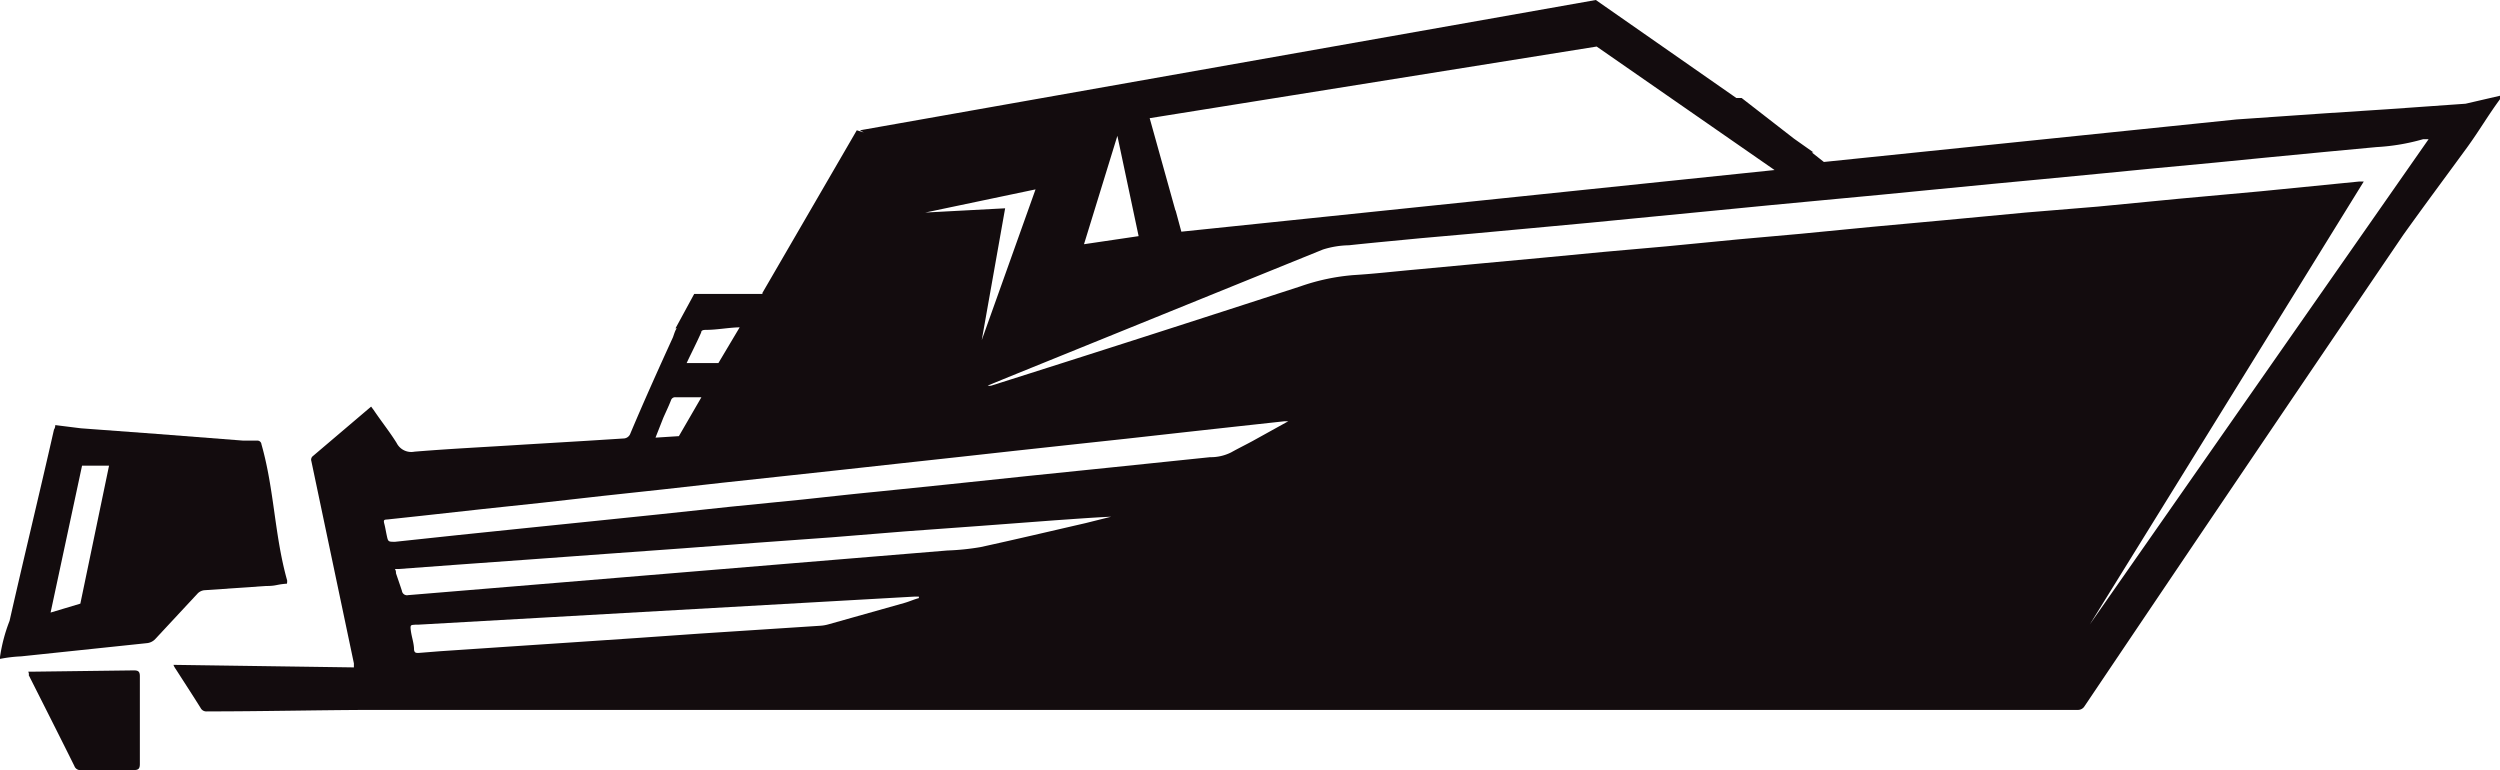
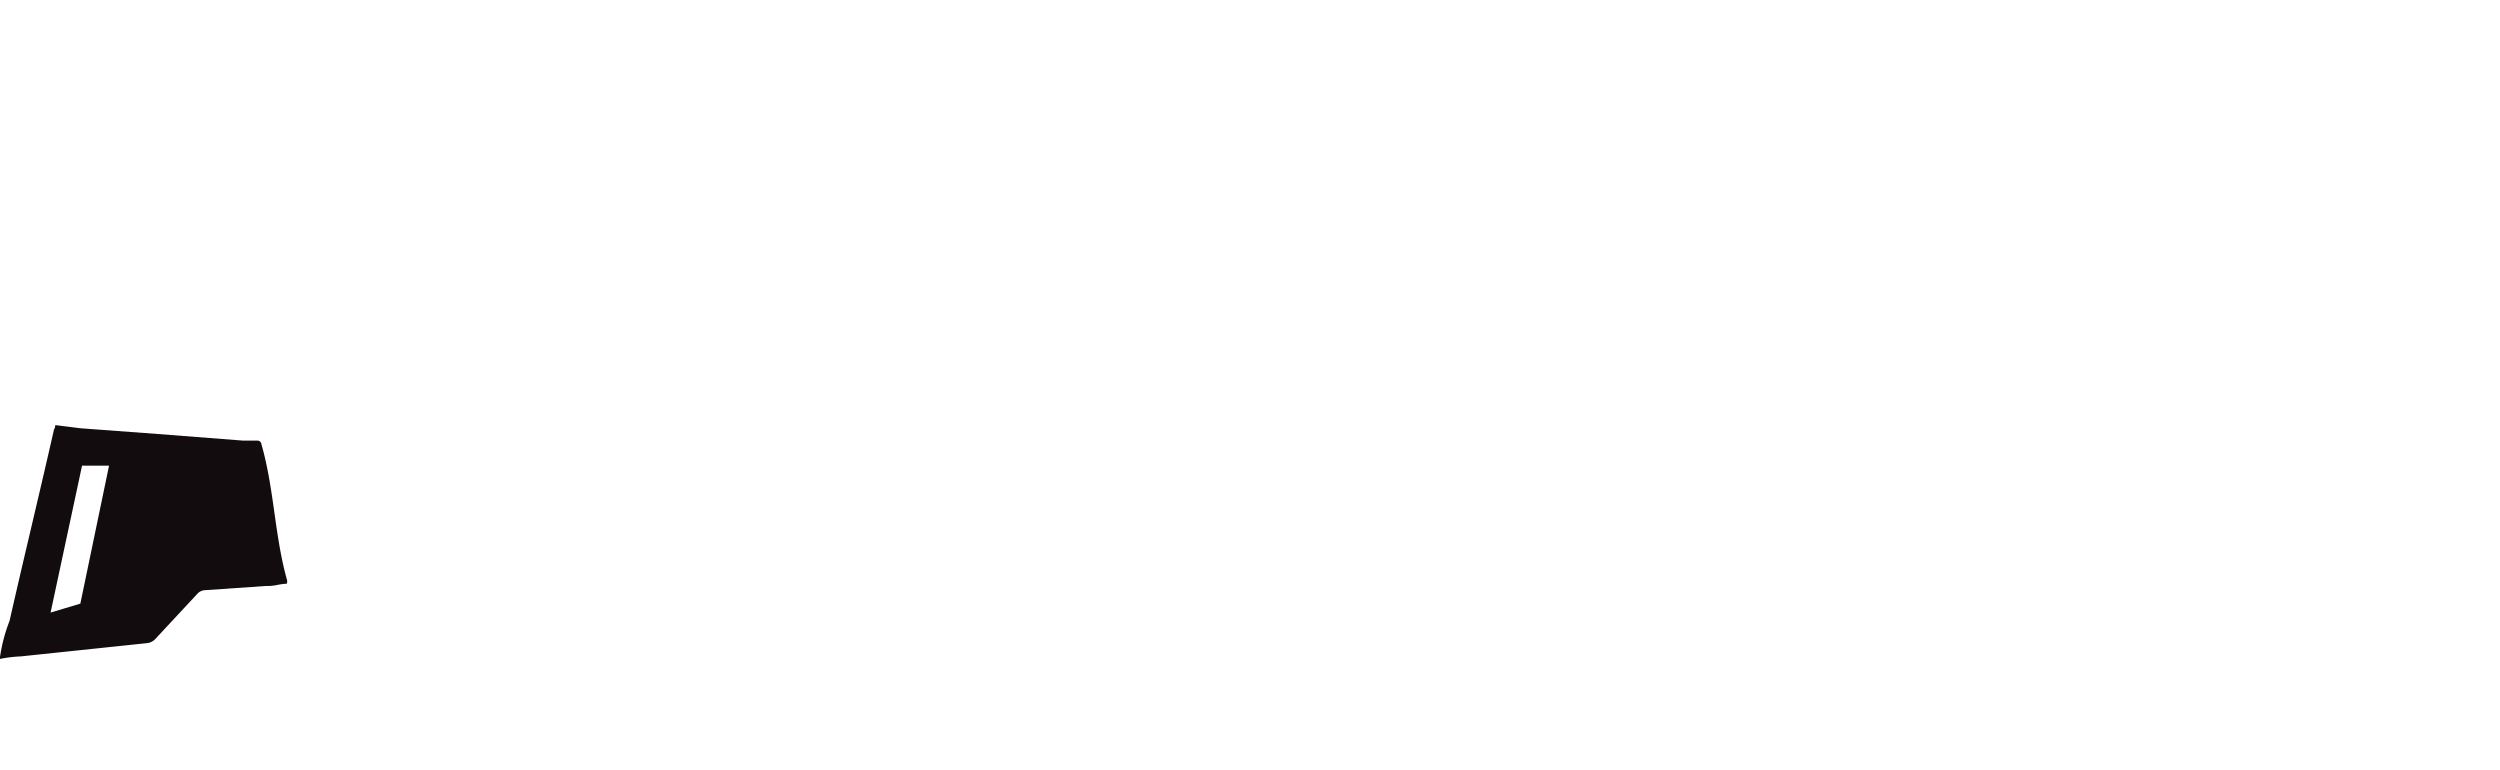
<svg xmlns="http://www.w3.org/2000/svg" xmlns:xlink="http://www.w3.org/1999/xlink" viewBox="0 0 117.62 36.24">
  <defs>
    <style>.cls-1{fill:url(#Ñóïåðìÿãêàÿ_åðíàÿ_âèíüåòêà);}.cls-2{fill:url(#Ñóïåðìÿãêàÿ_åðíàÿ_âèíüåòêà-2);}.cls-3{fill:url(#Ñóïåðìÿãêàÿ_åðíàÿ_âèíüåòêà-3);}</style>
    <radialGradient id="Ñóïåðìÿãêàÿ_åðíàÿ_âèíüåòêà" cx="3.98" cy="33.89" r="2.5" gradientUnits="userSpaceOnUse">
      <stop offset="0.57" stop-color="#130c0e" />
      <stop offset="0.8" stop-color="#130c0e" />
      <stop offset="1" stop-color="#130c0e" />
    </radialGradient>
    <radialGradient id="Ñóïåðìÿãêàÿ_åðíàÿ_âèíüåòêà-2" cx="6.77" cy="25.52" r="6.16" xlink:href="#Ñóïåðìÿãêàÿ_åðíàÿ_âèíüåòêà" />
    <radialGradient id="Ñóïåðìÿãêàÿ_åðíàÿ_âèíüåòêà-3" cx="62.9" cy="16.84" r="40.48" xlink:href="#Ñóïåðìÿãêàÿ_åðíàÿ_âèíüåòêà" />
  </defs>
  <g id="Layer_2" data-name="Layer 2">
    <g id="_1" data-name="1">
-       <path class="cls-1" d="M1.33,31.6h.26l4.71-.06c.21,0,.28.06.28.28,0,1.37,0,2.74,0,4.12,0,.23-.07.29-.29.29-.83,0-1.65,0-2.48,0a.29.29,0,0,1-.31-.19c-.71-1.43-1.43-2.85-2.15-4.28C1.37,31.73,1.36,31.68,1.33,31.6Z" />
      <path class="cls-2" d="M13.51,27.31c-.6-2.13-.6-4.27-1.21-6.41a.19.19,0,0,0-.21-.17c-.22,0-.43,0-.65,0l-4-.31-3.64-.27L2.6,20q0,.12-.06.21c-.68,3-1.41,6-2.09,9A7.71,7.71,0,0,0,0,30.91V31a6.66,6.66,0,0,1,1-.12l5.9-.62a.62.62,0,0,0,.41-.2l2-2.15a.53.53,0,0,1,.29-.14l2.9-.2c.53,0,.46-.07,1-.11A.61.61,0,0,0,13.51,27.31ZM3.78,28.4l-1.4.42,1.48-6.91H5.13Z" />
-       <path class="cls-3" d="M116,4.88l-3.68.26-2.91.19-4.19.29-19.41,2-.57-.45h.08l-.92-.65L81.94,4.61l-.25,0L75.08,0,40.46,6.13l.18.1-.33-.1-4.44,7.65s0,.05,0,.05l-3.21,0-.88,1.62h.08c-.07,0-.15.29-.2.42-.68,1.49-1.36,3-2,4.52a.35.35,0,0,1-.33.24l-1.74.11-3,.18c-1.7.11-3.39.19-5.09.33a.77.77,0,0,1-.84-.41c-.33-.53-.71-1-1.08-1.55l-.12-.16-1,.85-1.73,1.47a.22.22,0,0,0-.08.25l2,9.51c0,.05,0,.11,0,.19l-8.49-.12a.89.89,0,0,0,.11.2c.39.61.79,1.22,1.17,1.83a.3.3,0,0,0,.3.16c2.54,0,5.07-.06,7.61-.07h16l5.64,0h2.79l5.64,0H86.84l5.64,0h2.81l2.46,0a.36.36,0,0,0,.32-.17q7.47-11.1,15-22.18c1-1.4,2-2.74,3-4.11.56-.77,1-1.53,1.57-2.3,0,0,0-.09,0-.14v0ZM75.12,2.19,83.49,8l-27.91,2.9-.27-1-.13,0h.12L54.09,5.56ZM52.57,6.39l1,4.72L51,11.49ZM48.72,8.91,46.19,16l1.1-6.2L43.53,10Zm-16.4,8.14c.23-.49.45-.91.67-1.41,0-.1.1-.12.22-.12.53,0,1.06-.11,1.59-.12l-1,1.68H32.26S32.3,17.11,32.32,17.05Zm-1.11,2.6c.12-.27.25-.54.36-.82a.2.2,0,0,1,.21-.14H33l-1.06,1.83-1.1.07Zm11.33,8.72-3.55,1a1.78,1.78,0,0,1-.39.07l-5.68.37-3,.21-3.11.21-3,.2-3.12.21-1,.08c-.11,0-.19,0-.21-.15,0-.3-.11-.59-.15-.89s0-.27.21-.29c.05,0,.09,0,.13,0L43,28.07h.23a.56.56,0,0,1,0,.07C43,28.2,42.79,28.3,42.54,28.37Zm8.54-3.76c-1.65.38-3.3.77-4.95,1.13a11.62,11.62,0,0,1-1.56.16l-3.64.3-3.63.3-3.62.3-3.62.3-3.61.3-3.62.3L19.2,28a.24.24,0,0,1-.29-.2c-.09-.28-.19-.56-.28-.83,0-.06,0-.12-.05-.2l.18,0,2.71-.2,3.61-.26,3.42-.25,3.6-.26,3.44-.26,3.59-.26L42.59,25l3.57-.26,3.46-.26c.88-.06,1.77-.13,2.66-.17Zm7.85-3.86c-.33.18-.66.34-1,.53a2.14,2.14,0,0,1-1,.23L52.2,22l-3.8.39-3.8.4-3.41.35c-1.14.11-2.28.24-3.41.36l-3.41.34L31,24.2l-3,.31-3.41.35-3,.31-3,.32c-.32,0-.33,0-.39-.28s-.07-.38-.12-.57,0-.19.15-.2l1.58-.17,2.9-.32,2.82-.3,2.84-.32,2.78-.3L34,22.71l2.78-.3,2.86-.31,2.82-.31,2.84-.31,2.44-.27,2.85-.31L53,20.64l2.87-.32,2.36-.26,2.2-.24h.18l0,0Zm39.39,8.63,0,0Q104.75,19,111.21,8.54H111L106.36,9l-3.84.35-3.82.37L95.3,10l-3.82.36-3.38.31L84.71,11l-2.91.26-3.4.33-2.93.26-2.94.28-2.91.27-3,.28c-1,.09-1.94.2-2.91.26a9.93,9.93,0,0,0-2.52.53Q54,15.81,46.65,18.14a.38.38,0,0,1-.18,0l1.1-.45,14.67-5.95a4.27,4.27,0,0,1,1.22-.2c1.11-.12,2.23-.22,3.35-.33L69.18,11,72,10.74l2.8-.26,2.87-.28,2.78-.27,2.87-.28,2.33-.22,2.87-.27,2.35-.23,2.89-.28,2.33-.22L99,8.15l2.35-.23,2.87-.27,2.33-.23,2.91-.28,2.35-.22A9.85,9.85,0,0,0,114,6.55l.18,0,.08,0Z" />
    </g>
  </g>
</svg>